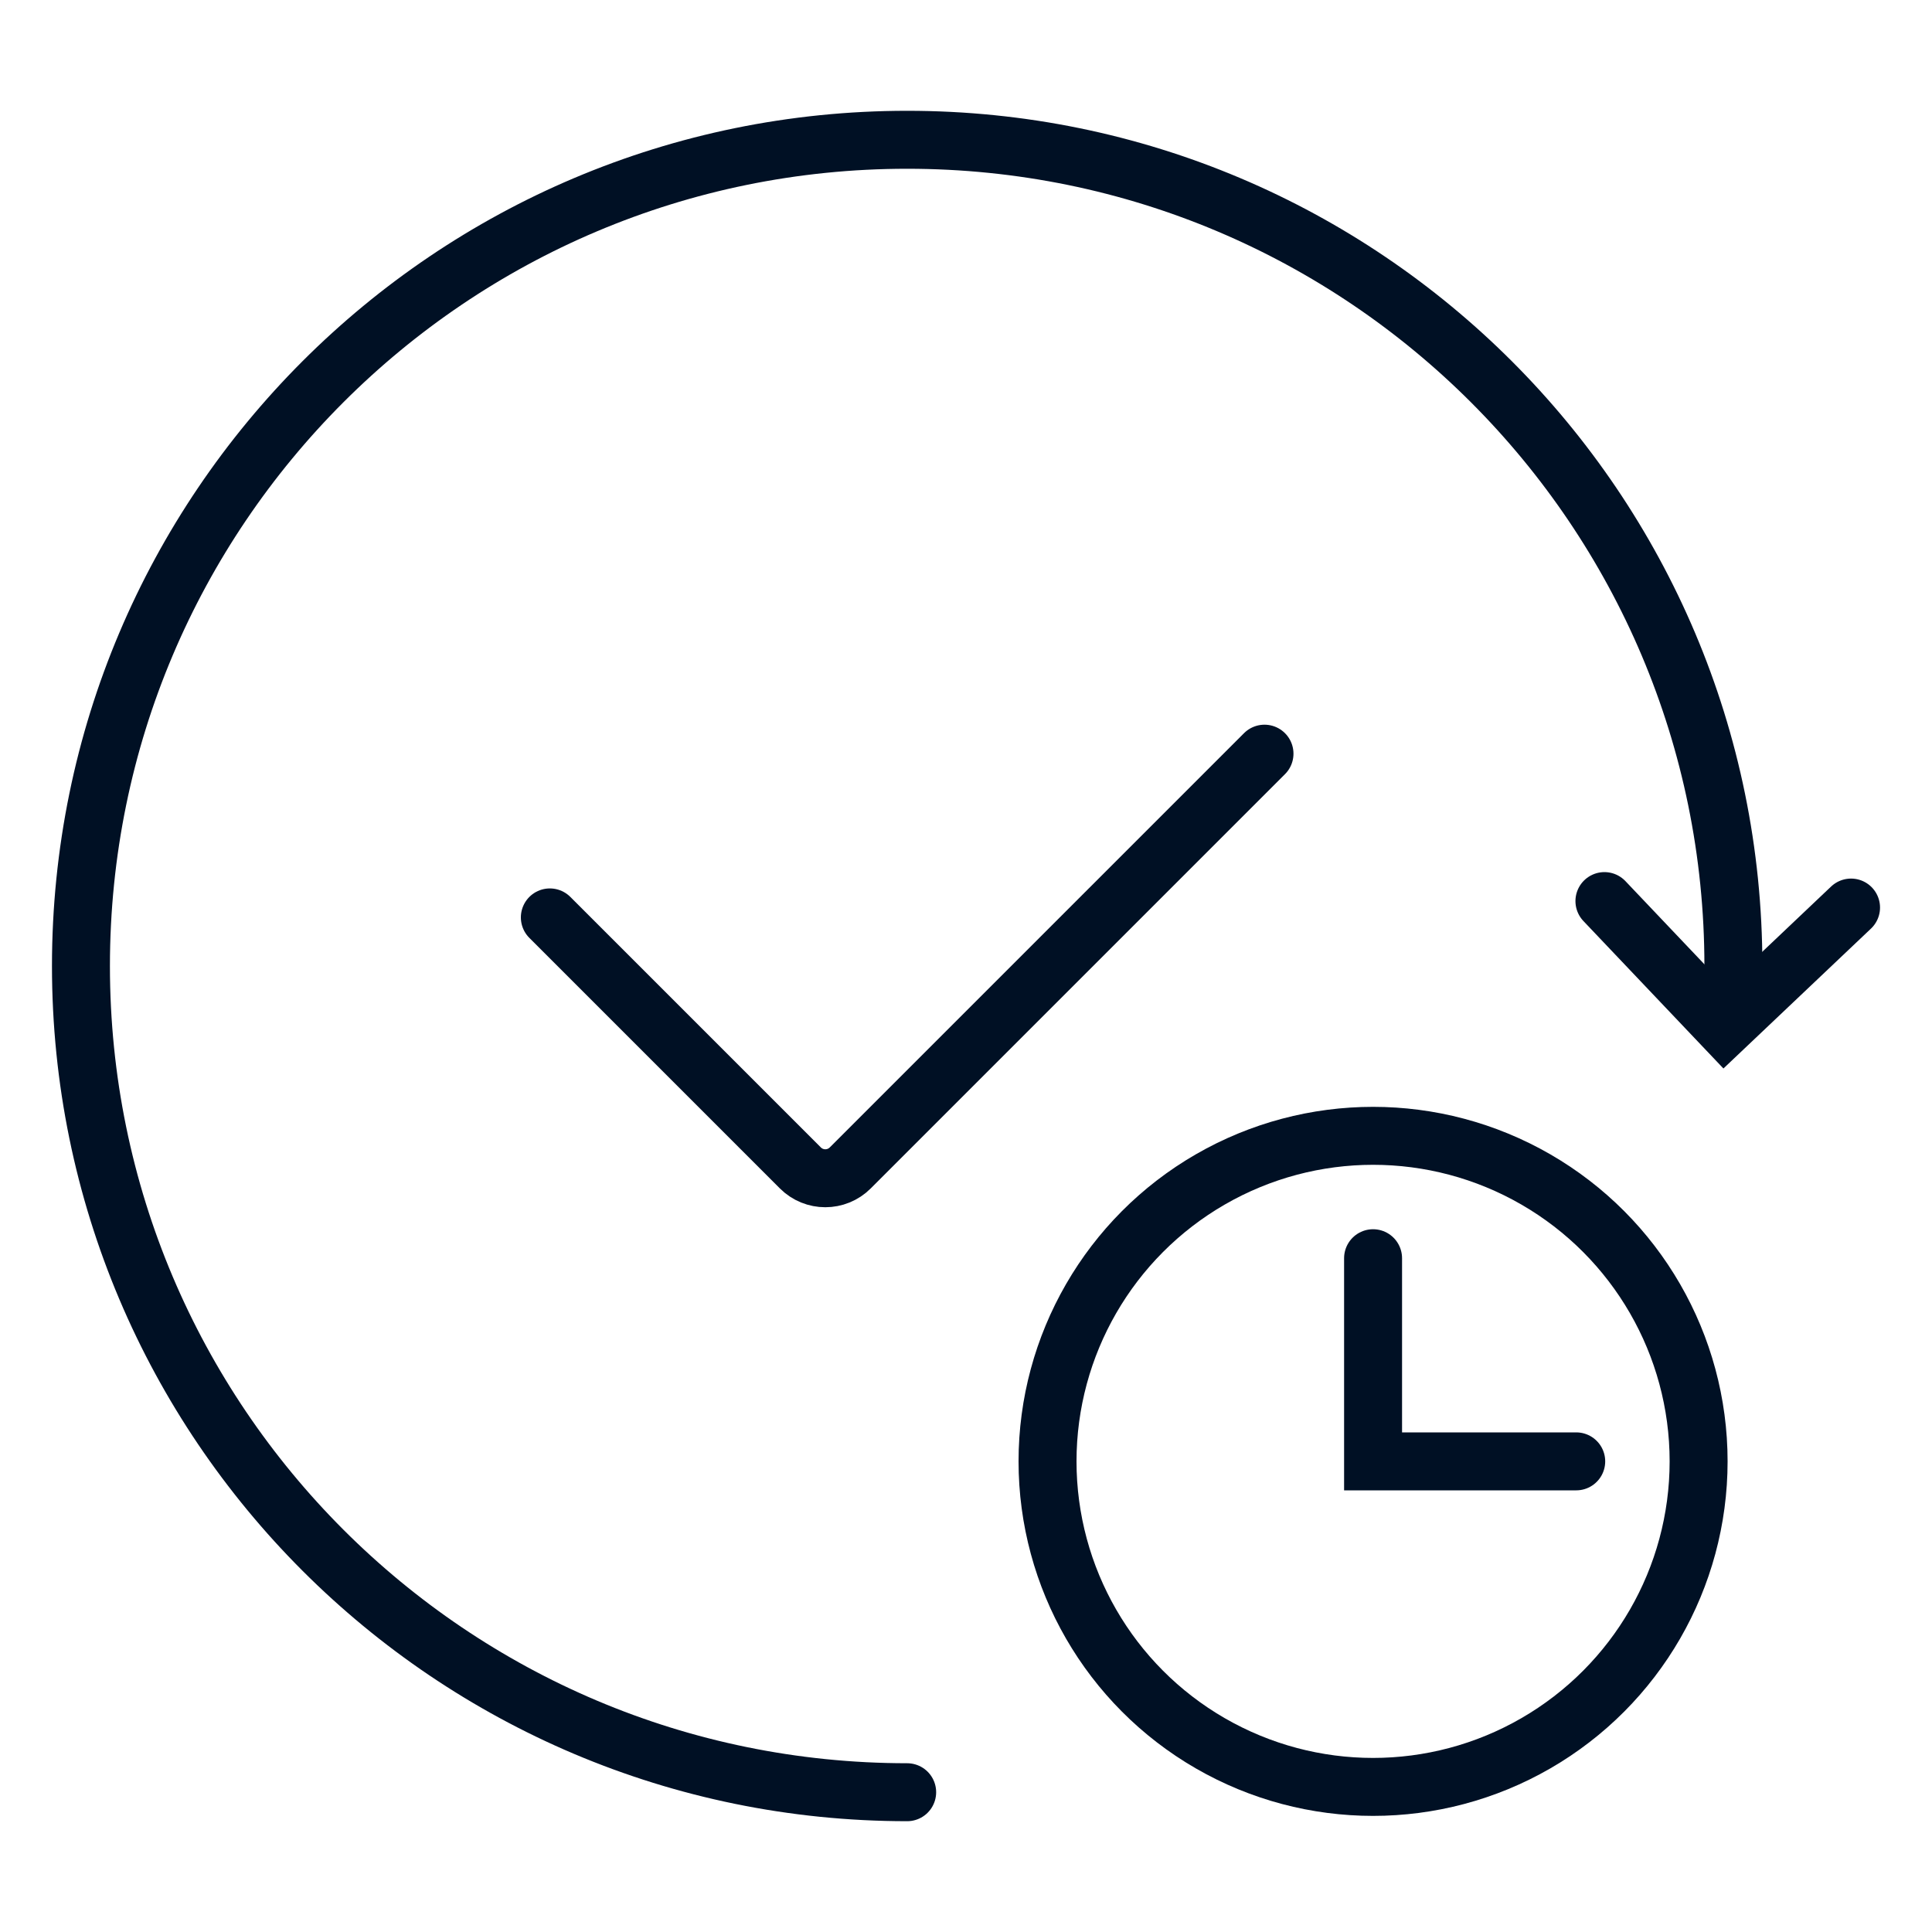
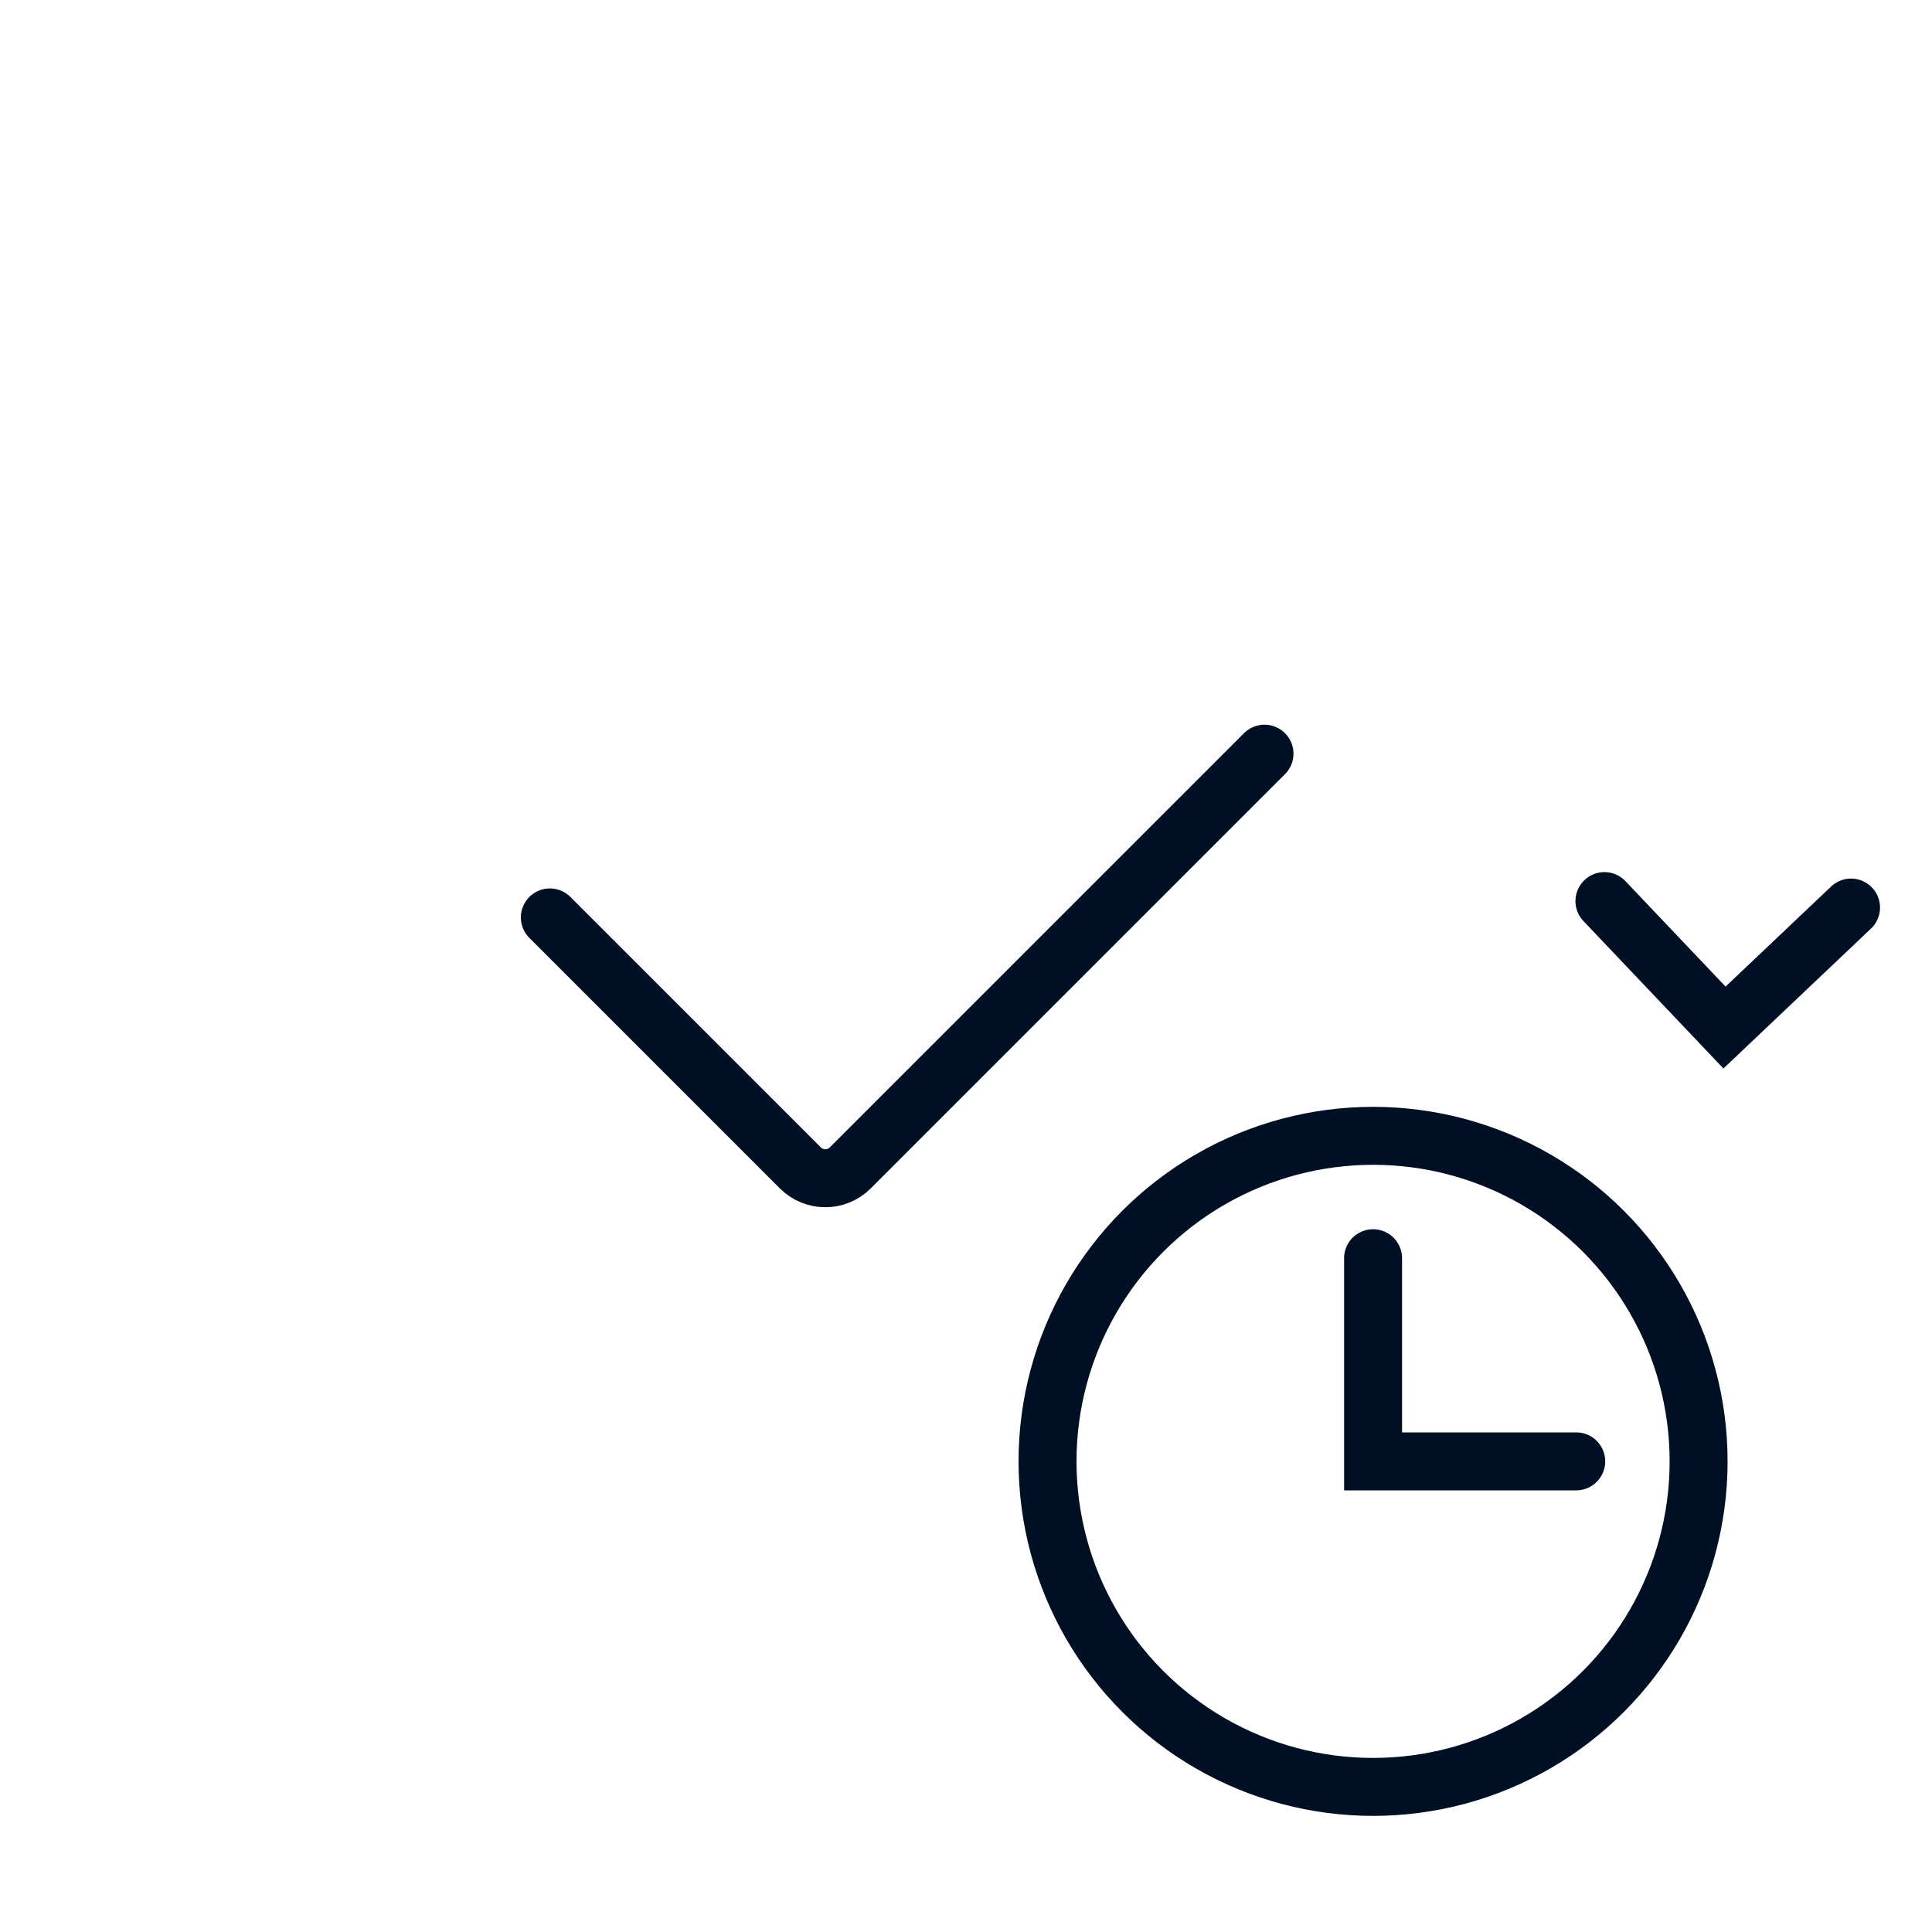
<svg xmlns="http://www.w3.org/2000/svg" version="1.1" x="0px" y="0px" viewBox="0 0 200 200" style="enable-background:new 0 0 200 200;" xml:space="preserve">
  <style type="text/css">
	.st0{fill:#001024;}
	.st1{fill:#FFFFFF;}
	.st2{fill:none;stroke:#001024;stroke-width:6;stroke-linecap:round;stroke-miterlimit:10;}
	.st3{fill:#FF8224;}
	.st4{fill:#FFA669;}
	.st5{fill:none;stroke:#FFFFFF;stroke-width:1.2;stroke-linecap:round;stroke-miterlimit:10;}
	.st6{fill:none;stroke:#FFFFFF;stroke-width:2.241;stroke-miterlimit:10;}
	.st7{fill:none;stroke:#F27E20;stroke-width:2.241;stroke-miterlimit:10;}
	.st8{fill:none;stroke:#FFFFFF;stroke-width:3;stroke-linecap:round;stroke-miterlimit:10;}
	.st9{clip-path:url(#SVGID_00000112634428209091905620000006595456777283170707_);}
	.st10{fill:#242E3D;}
	.st11{fill:none;stroke:#FFFFFF;stroke-width:2.321;stroke-linecap:round;stroke-miterlimit:10;}
	.st12{fill:none;stroke:#242E3D;stroke-width:0.744;stroke-miterlimit:10;}
	.st13{fill:none;stroke:#242E3D;stroke-width:0.782;stroke-miterlimit:10;}
	.st14{fill:#46F98F;}
	.st15{fill:none;stroke:#46F98F;stroke-width:8;stroke-miterlimit:10;}
	.st16{fill:none;stroke:#46F98F;stroke-width:5.955;stroke-miterlimit:10;}
	.st17{fill:none;stroke:#46F98F;stroke-width:8;stroke-linecap:round;stroke-miterlimit:10;}
	.st18{fill:none;stroke:#46F98F;stroke-width:6.562;stroke-linecap:round;stroke-miterlimit:10;}
	.st19{fill:none;stroke:#242E3D;stroke-width:1.057;stroke-miterlimit:10;}
	.st20{fill:none;stroke:#242E3D;stroke-width:5.6;stroke-miterlimit:10;}
	.st21{fill:none;stroke:#001024;stroke-width:6;stroke-linecap:round;stroke-linejoin:round;stroke-miterlimit:10;}
	.st22{fill:none;stroke:#001024;stroke-width:4;stroke-linecap:round;stroke-linejoin:round;stroke-miterlimit:10;}
	.st23{fill:none;stroke:#001024;stroke-width:1.739;stroke-linecap:round;stroke-linejoin:round;stroke-miterlimit:10;}
	.st24{fill:none;stroke:#001024;stroke-width:2.042;stroke-linecap:round;stroke-linejoin:round;stroke-miterlimit:10;}
	.st25{fill:none;stroke:#001024;stroke-width:3.865;stroke-linecap:round;stroke-linejoin:round;stroke-miterlimit:10;}
	.st26{fill:#00BDFF;stroke:#001024;stroke-width:4.187;stroke-linecap:round;stroke-miterlimit:10;}
	.st27{fill:#F8F8F8;stroke:#001024;stroke-width:4.187;stroke-linecap:round;stroke-miterlimit:10;}
	.st28{fill:none;stroke:#001024;stroke-width:4.187;stroke-linecap:round;stroke-miterlimit:10;}
	.st29{fill:#00BDFF;stroke:#001024;stroke-width:4.611;stroke-linecap:round;stroke-miterlimit:10;}
	.st30{fill:#232F3E;}
	.st31{fill-rule:evenodd;clip-rule:evenodd;fill:#FF9900;}
	.st32{fill:none;stroke:#001024;stroke-width:3.14;stroke-linecap:round;stroke-miterlimit:10;}
	.st33{fill:none;stroke:#001024;stroke-width:3.14;stroke-linecap:round;stroke-miterlimit:10;stroke-dasharray:0,6.298;}
	.st34{fill:none;stroke:#001024;stroke-width:3.14;stroke-linecap:round;stroke-miterlimit:10;stroke-dasharray:0,6.221;}
	.st35{fill:none;stroke:#001024;stroke-width:3.14;stroke-linecap:round;stroke-miterlimit:10;stroke-dasharray:0,6.328;}
	.st36{fill-rule:evenodd;clip-rule:evenodd;fill:#001024;}
</style>
  <g id="Capa_1">
</g>
  <g id="Capa_2">
    <g>
      <g>
        <g>
          <circle class="st2" cx="142.14" cy="151.28" r="33.7" />
          <polyline class="st2" points="142.14,130.25 142.14,151.28 163.17,151.28     " />
        </g>
        <path class="st2" d="M56.92,94.97l25.93,25.93c1.43,1.43,3.74,1.43,5.17,0l42.88-42.88" />
-         <path class="st2" d="M93.91,185.53c-47.23,0-85.53-38.29-85.53-85.53s38.29-85.53,85.53-85.53s85.53,38.29,85.53,85.53" />
      </g>
      <polyline class="st2" points="191.62,93.95 178.52,106.37 166.09,93.28   " />
    </g>
  </g>
  <g id="Grid">
</g>
</svg>